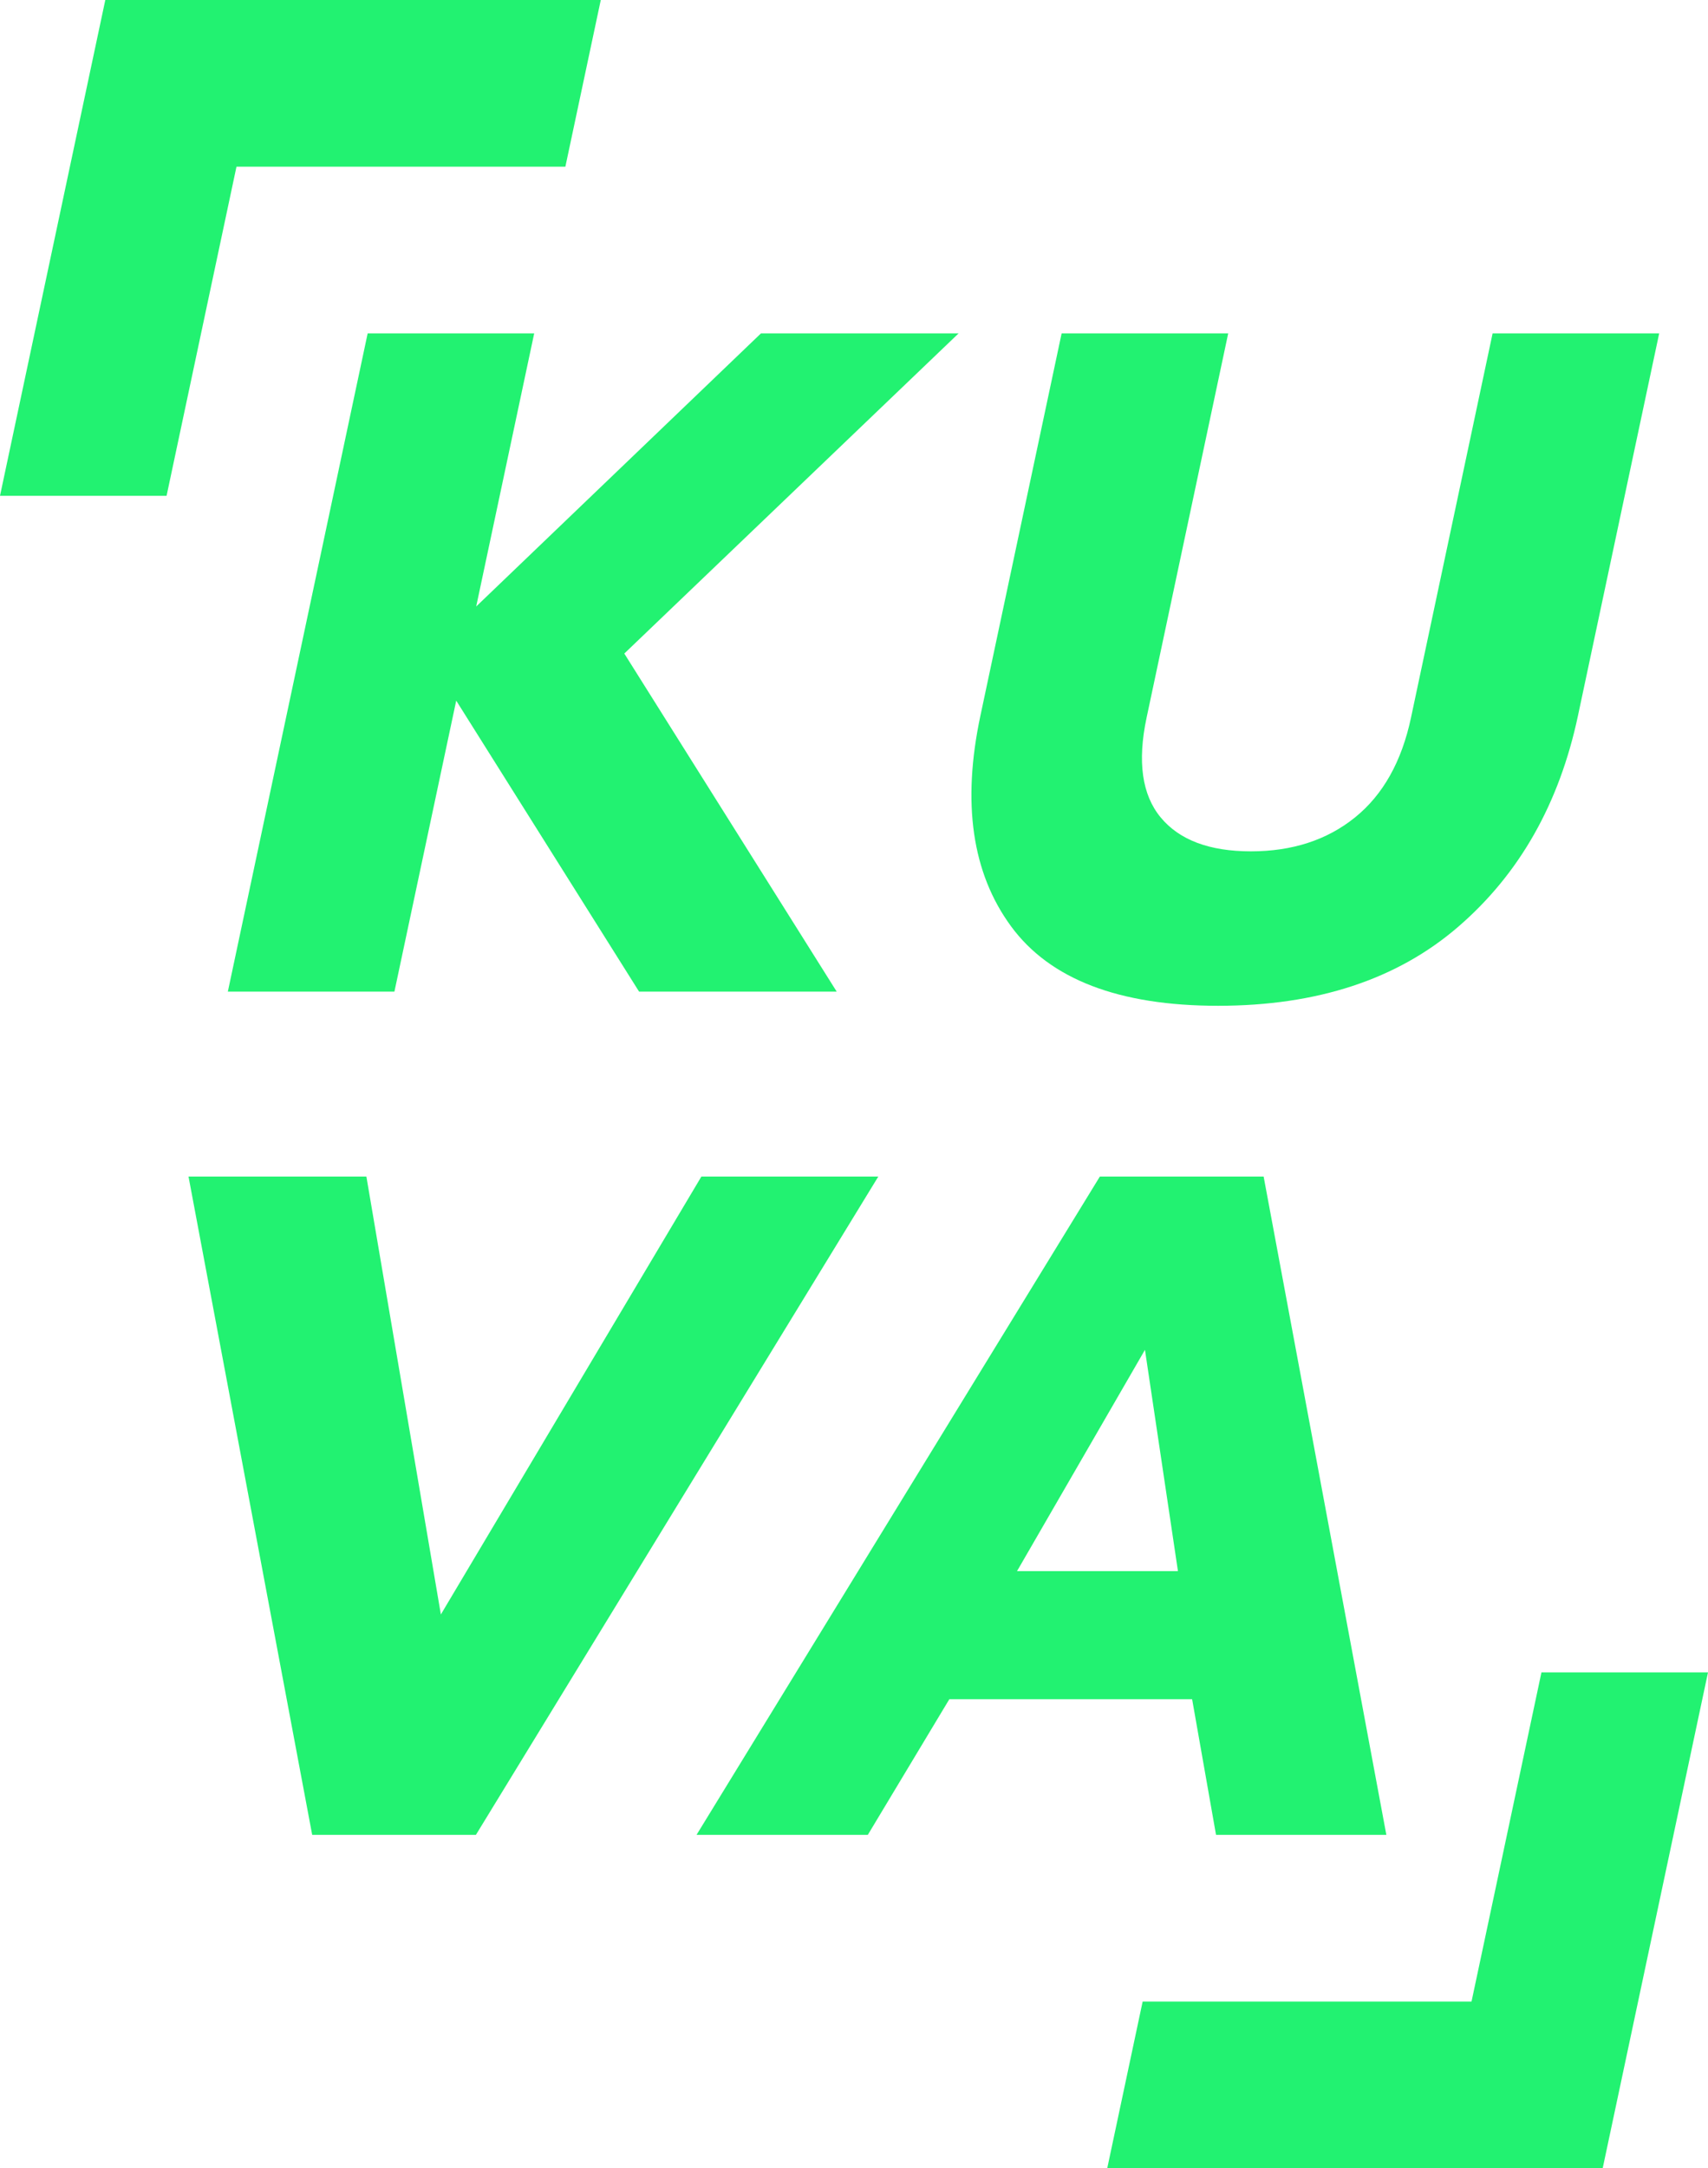
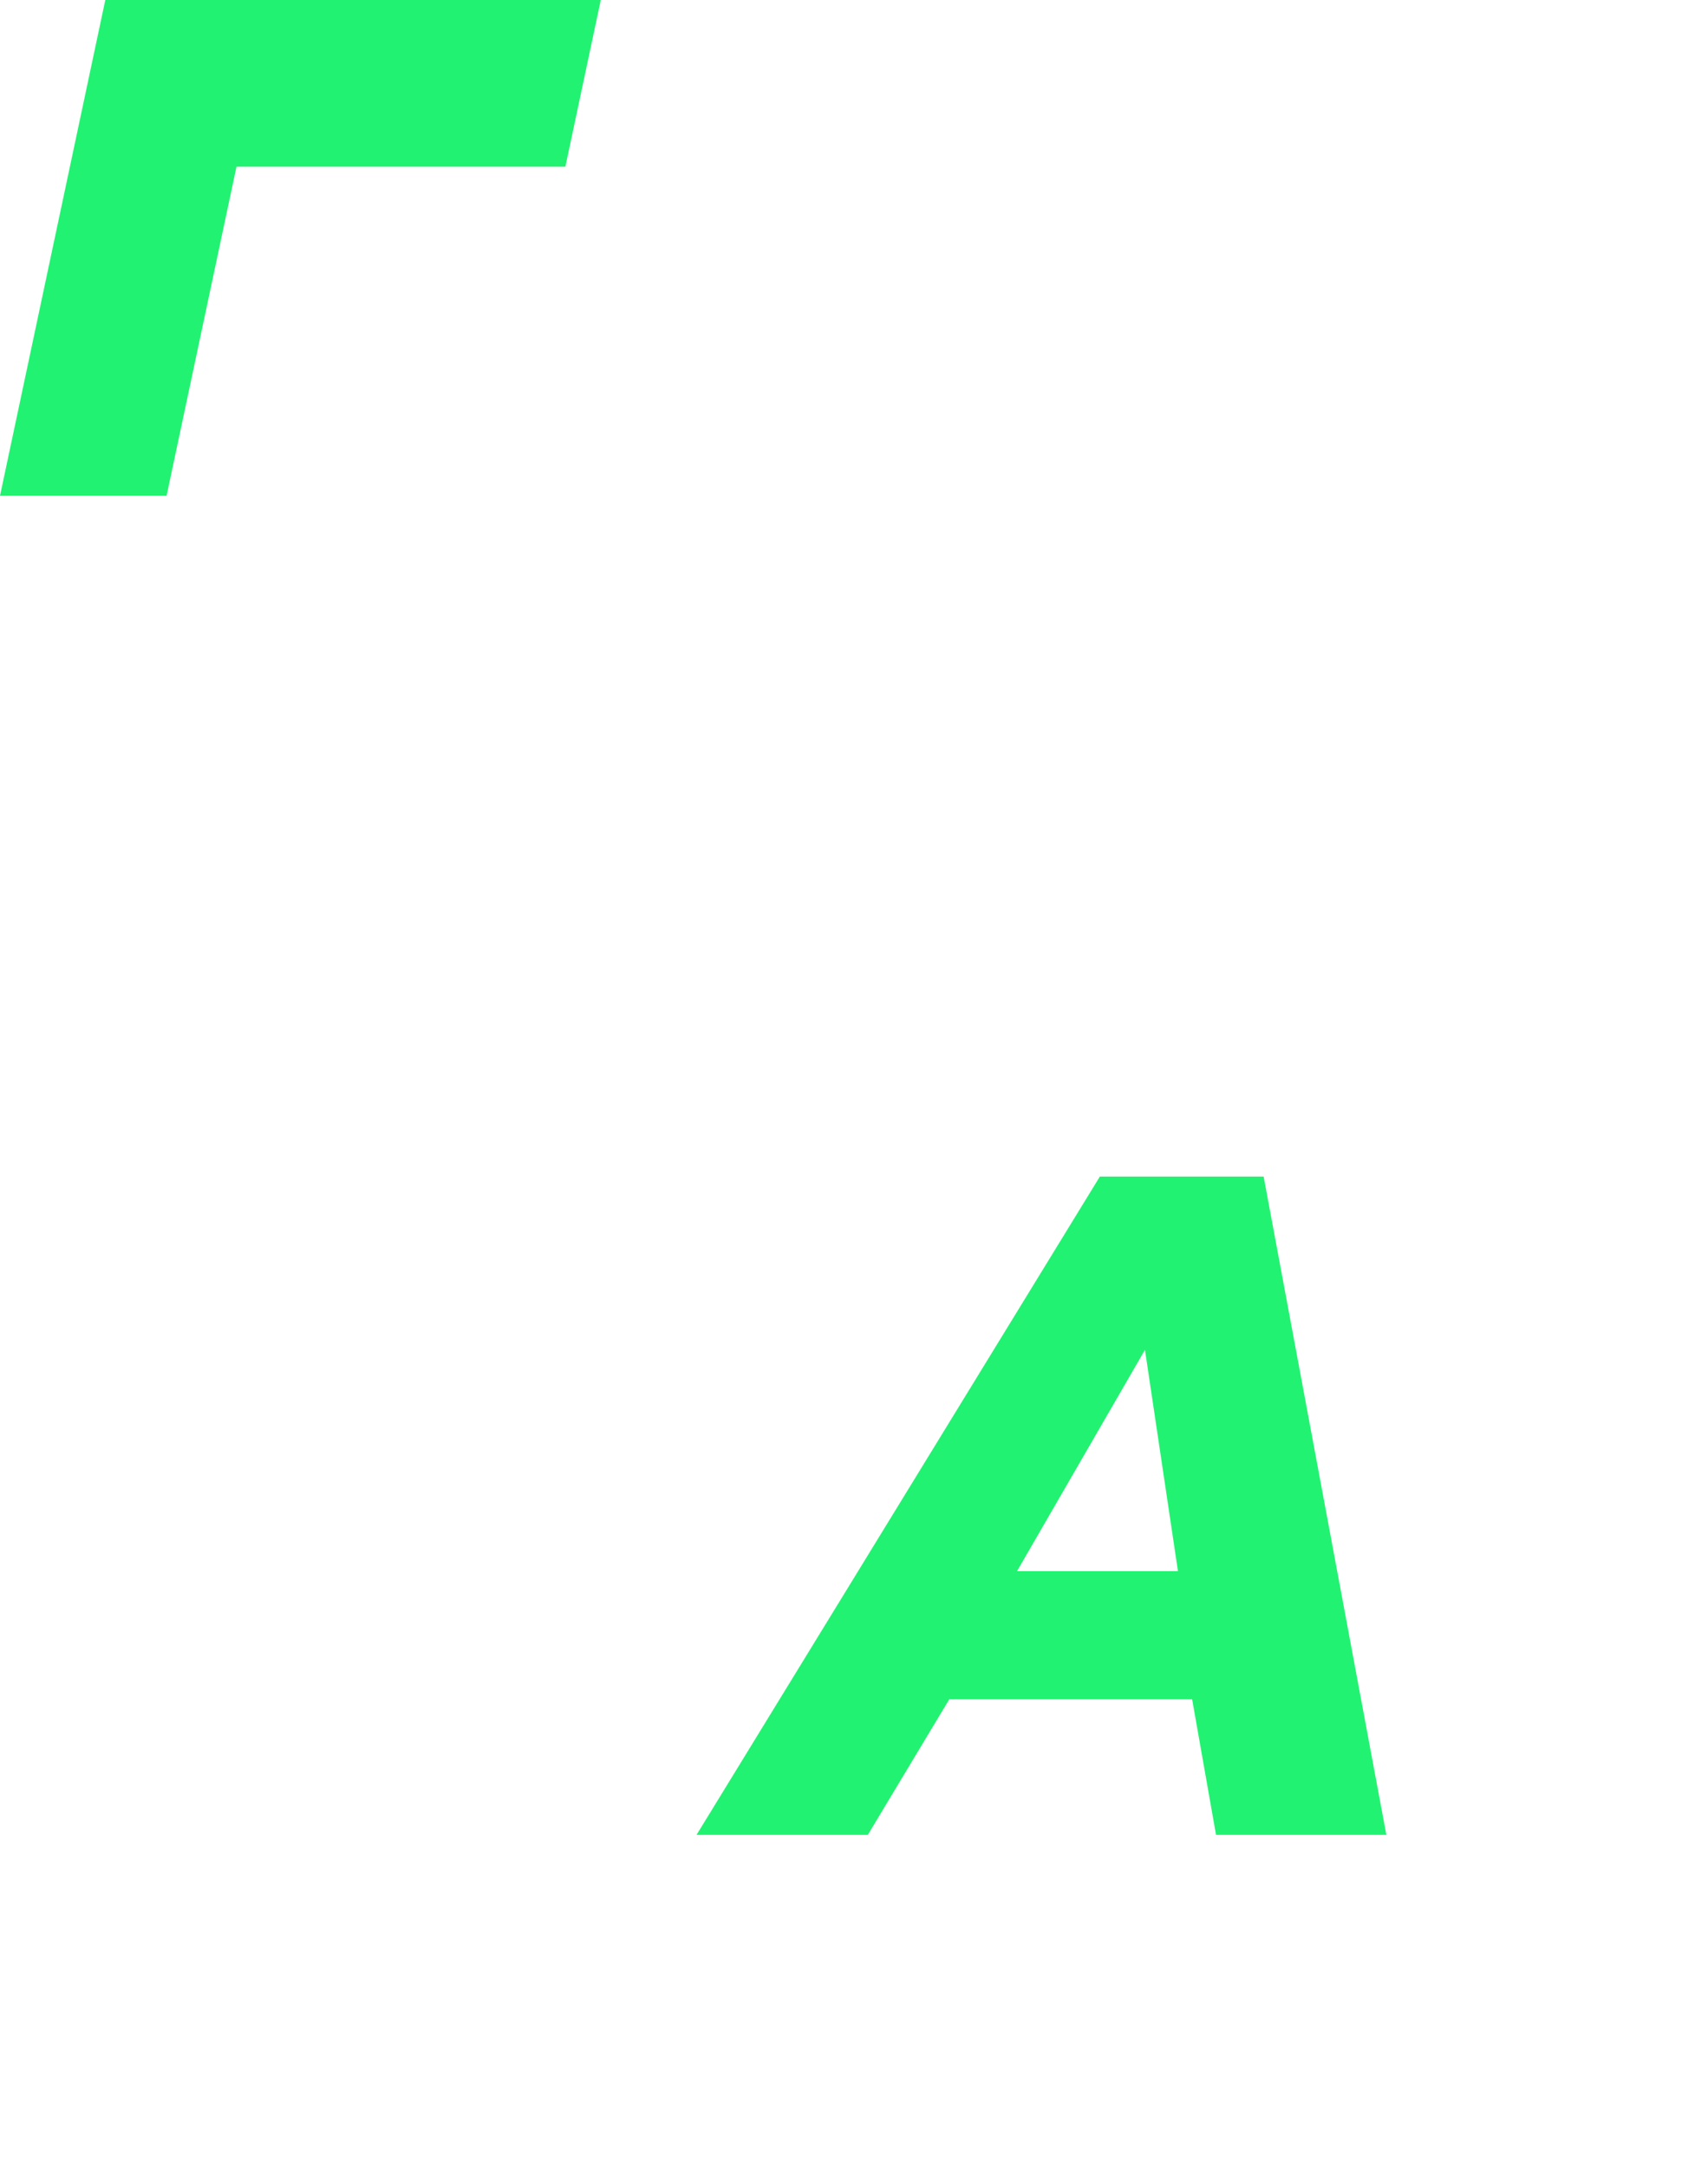
<svg xmlns="http://www.w3.org/2000/svg" id="Calque_1" data-name="Calque 1" viewBox="0 0 678.79 861.06">
  <defs>
    <style>
      .cls-1 {
        fill: #22f271;
        stroke-width: 0px;
      }
    </style>
  </defs>
  <polygon class="cls-1" points="238.76 0 224.69 66.2 143 66.2 114.83 66.2 93.98 66.2 90.69 81.69 84.7 109.86 66.2 196.9 0 196.9 27.78 66.2 41.85 0 238.76 0" />
-   <polygon class="cls-1" points="612.6 664.16 594.1 751.2 588.11 779.37 584.81 794.87 563.97 794.87 535.8 794.87 454.11 794.87 440.04 861.06 570.74 861.06 636.94 861.06 651.01 794.87 678.79 664.16 612.6 664.16" />
-   <path class="cls-1" d="m146.1,132.39h66.2l-23.05,108.46,113.18-108.46h78.54l-132.86,127.15,84.41,134.26h-78.54l-72.67-115.56-24.56,115.56h-66.2l55.57-261.42Z" />
-   <path class="cls-1" d="m401.78,367.82c-15.47-21.07-19.52-48.93-12.15-83.58l32.28-151.84h66.2l-32.43,152.59c-3.71,17.46-1.84,30.66,5.6,39.64,7.44,8.98,19.39,13.46,35.84,13.46s30.25-4.48,41.38-13.46c11.13-8.98,18.55-22.18,22.26-39.64l32.43-152.59h66.2l-32.28,151.84c-7.42,34.91-23.27,62.83-47.54,83.77-24.27,20.95-56.11,31.42-95.5,31.42s-66.83-10.53-82.29-31.6Z" />
-   <path class="cls-1" d="m74.93,467.25h70.68l29.6,173.9,103.53-173.9h70.31l-159.91,261.42h-65.07l-49.15-261.42Z" />
  <path class="cls-1" d="m437.12,467.25h65.07l48.77,261.42h-67.69l-9.5-53.86h-96.49l-32.39,53.86h-68.07l160.28-261.42Zm31.02,156.7l-13.11-87.89-50.85,87.89h63.95Z" />
</svg>